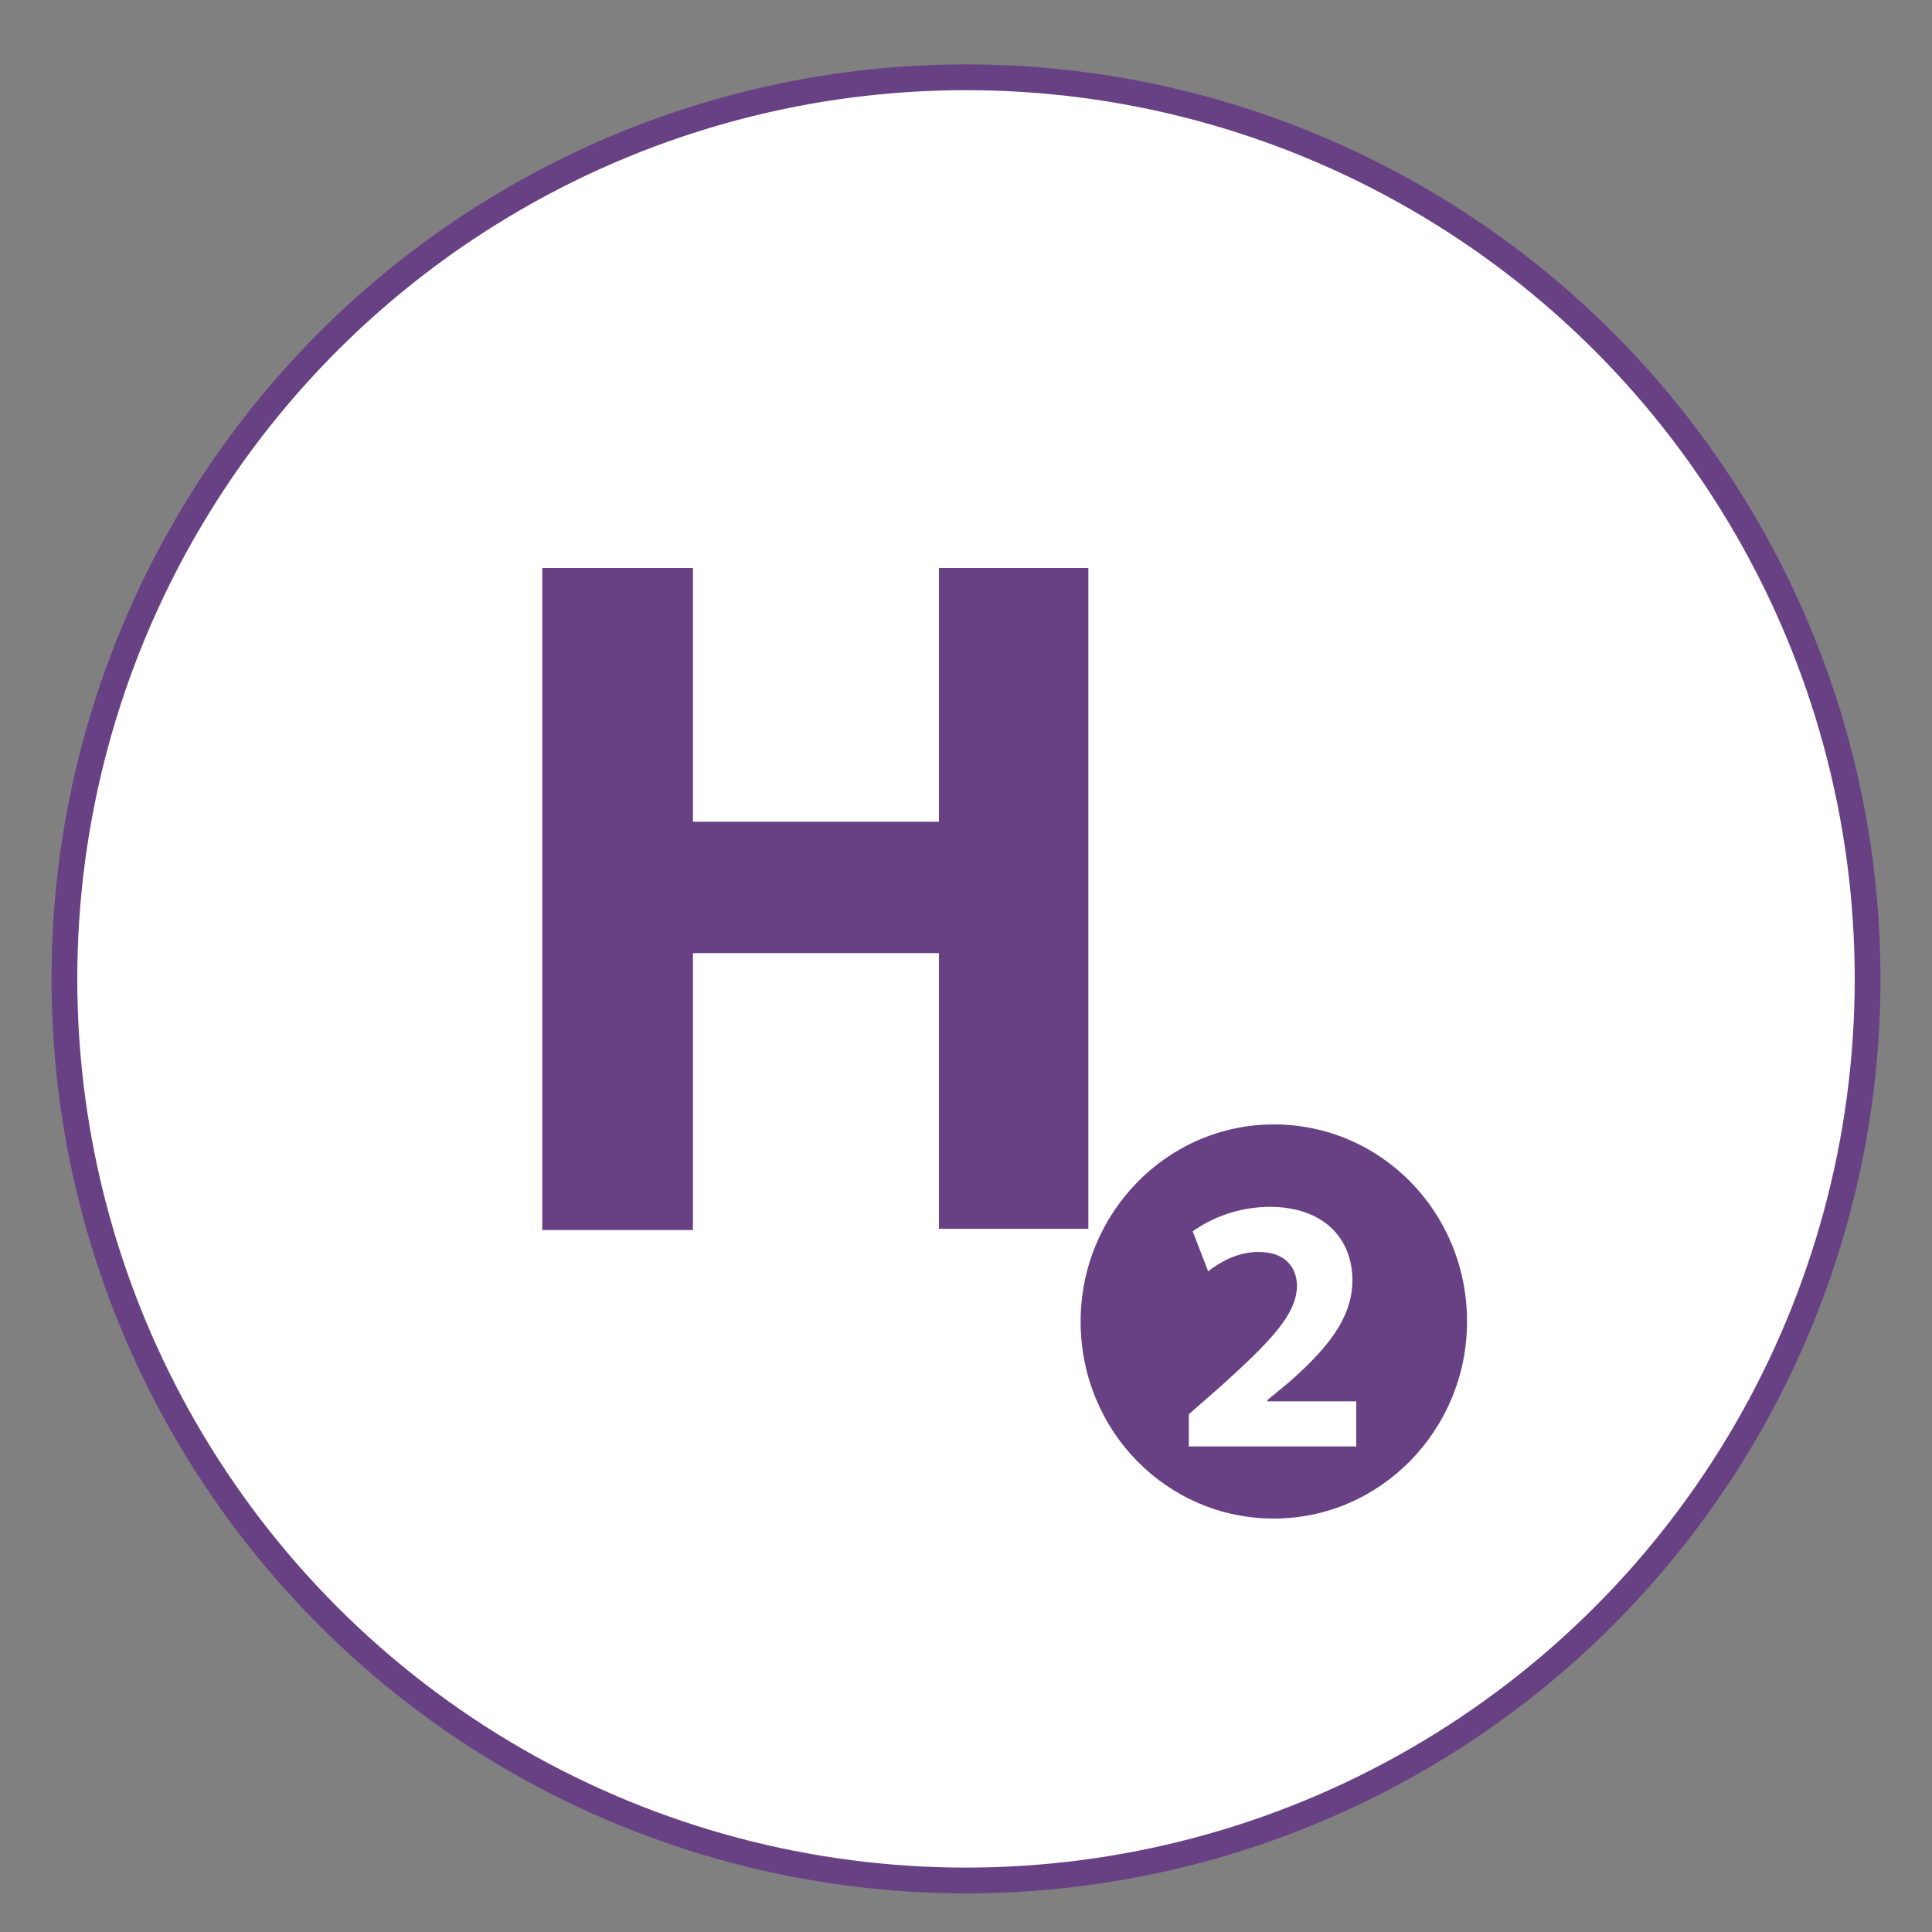
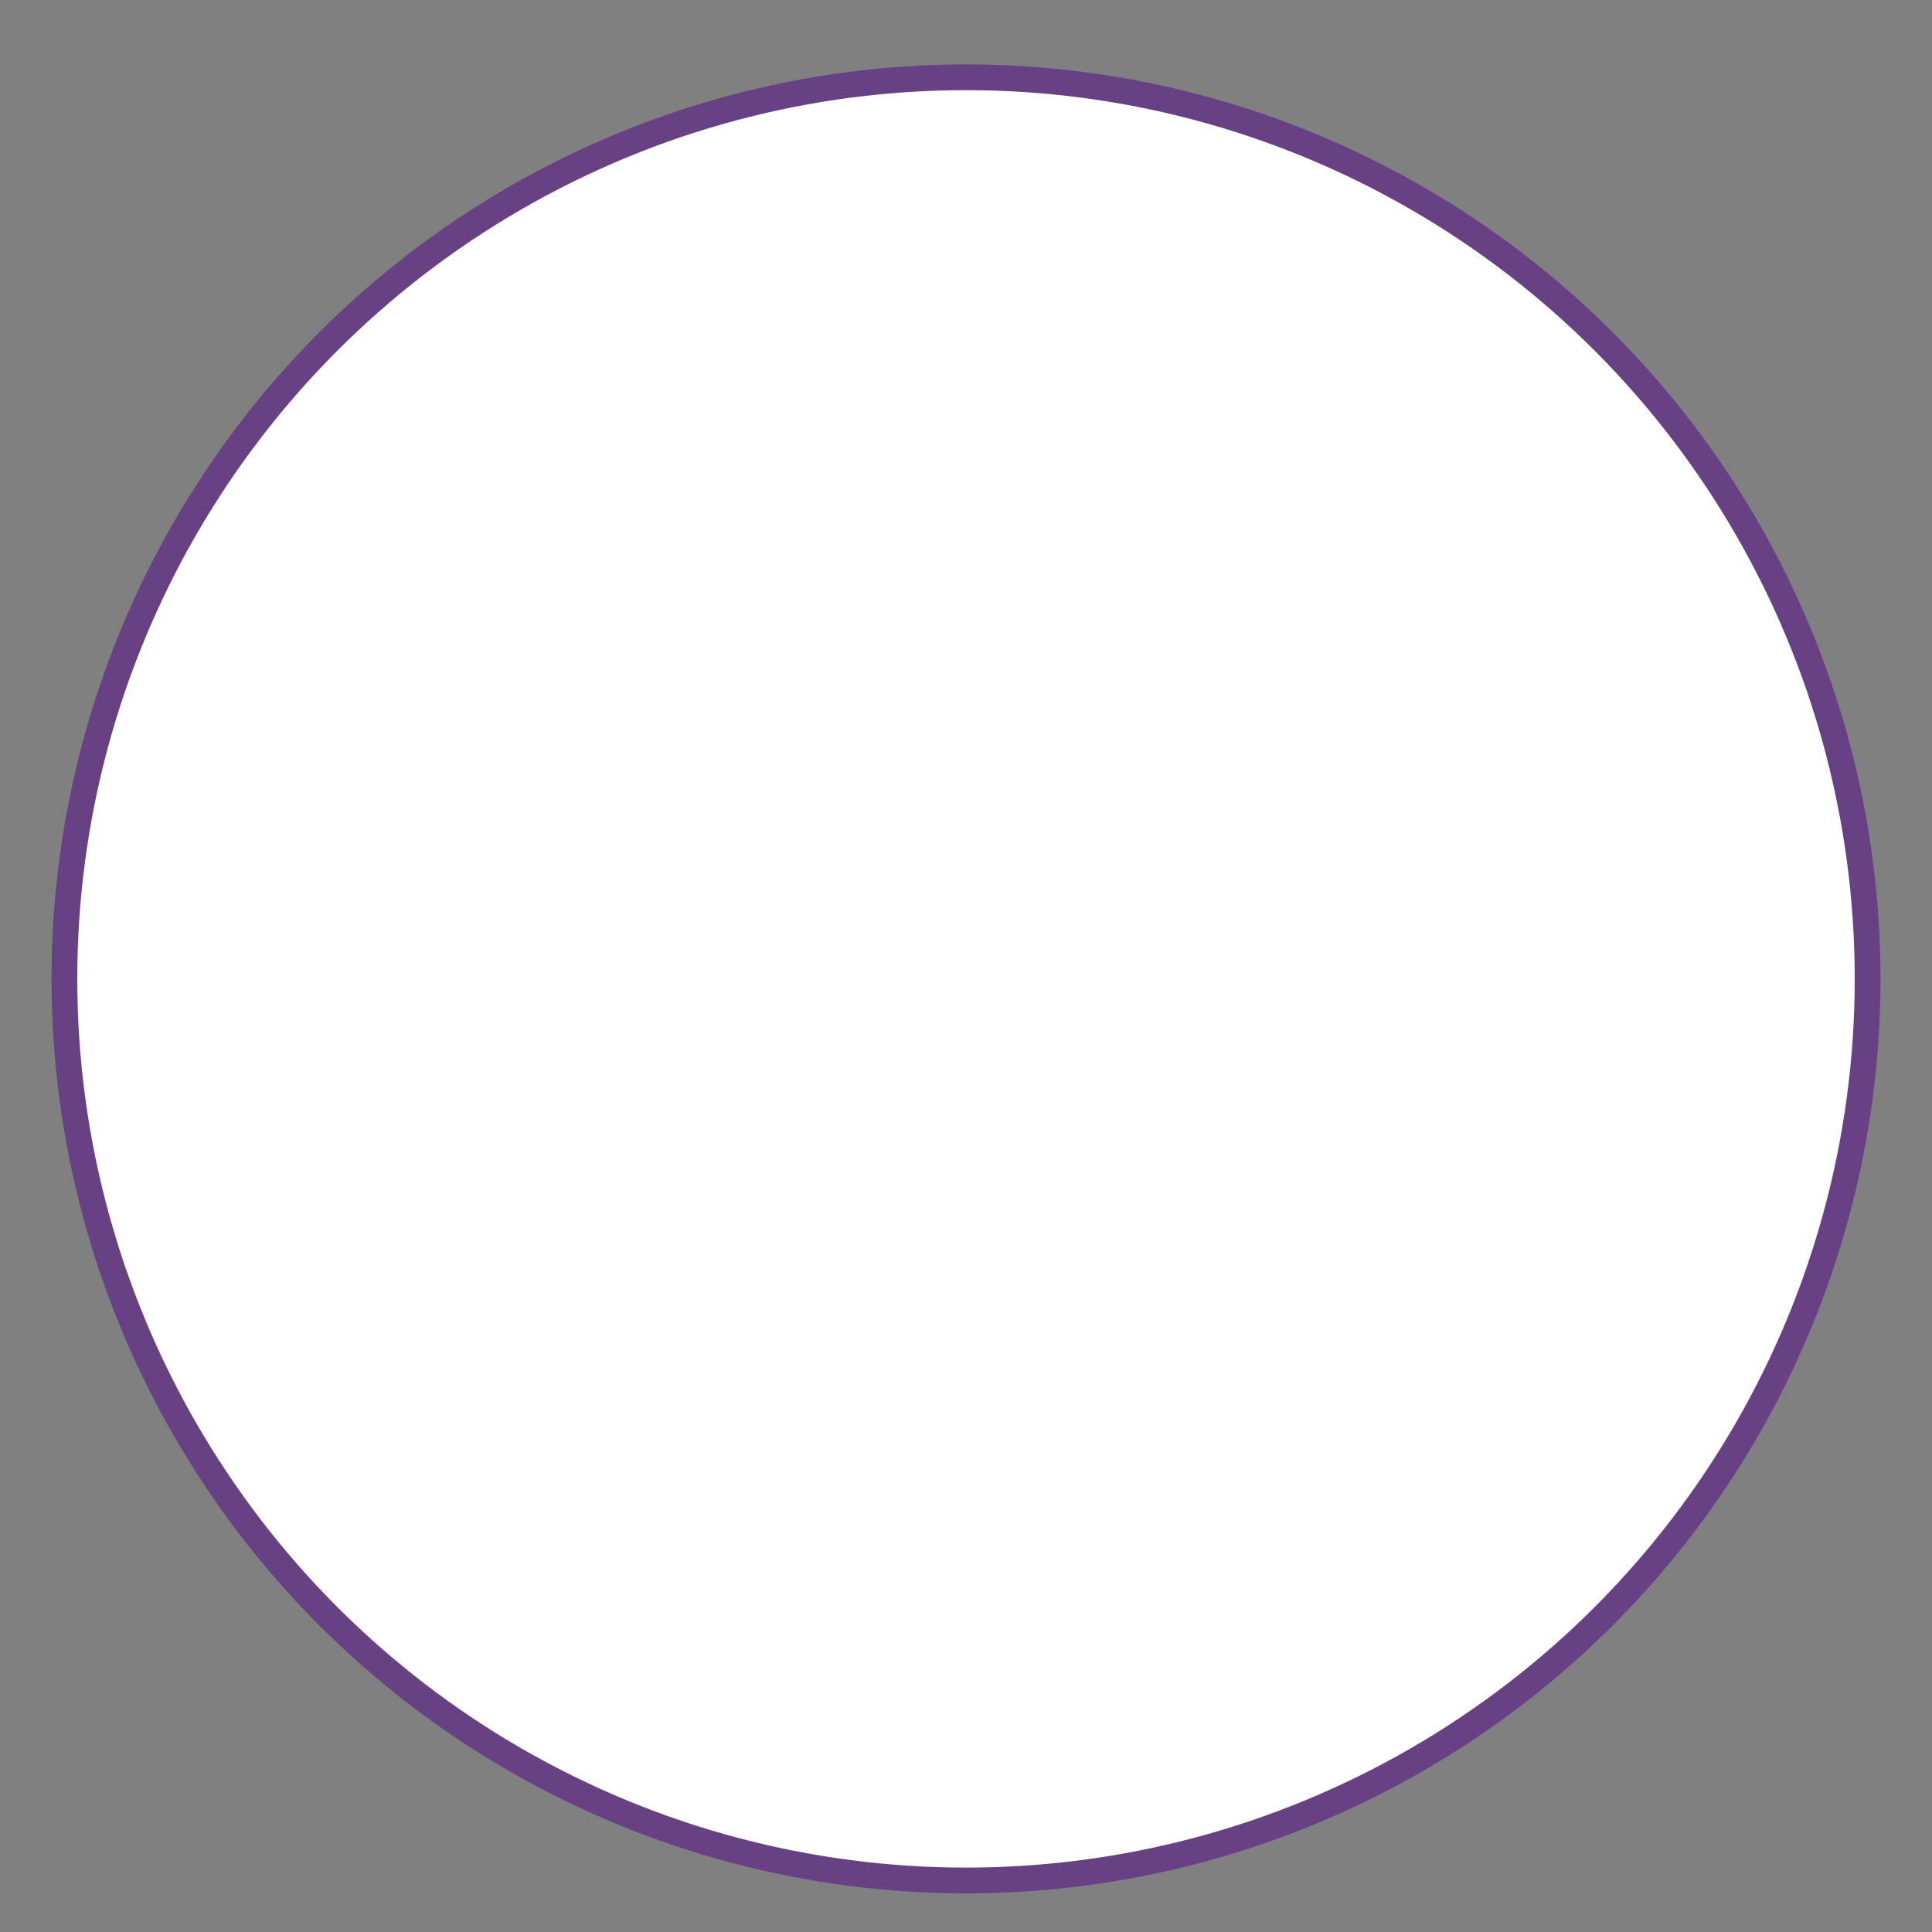
<svg xmlns="http://www.w3.org/2000/svg" version="1.1" x="0px" y="0px" viewBox="0 0 150 150" style="enable-background:new 0 0 150 150;" xml:space="preserve">
  <rect x="0" y="0" width="150" height="150" fill="#808080" stroke="none" />
  <style type="text/css">
	.st0{fill:#FFFFFF;stroke:#684084;stroke-width:2;stroke-miterlimit:10;}
	.st1{fill:#684084;}
	.st2{fill:#FFFFFF;}
</style>
  <g id="grids">
</g>
  <g id="Layer_2">
    <circle class="st0" cx="75" cy="76" r="70" />
    <g>
-       <path class="st1" d="M113.9,102.6c0,8.4-6.7,15.3-15,15.3c-8.3,0-15-6.8-15-15.3c0-8.4,6.7-15.3,15-15.3    C107.2,87.3,113.9,94.1,113.9,102.6z" />
      <g>
        <path class="st2" d="M92.3,112.4v-2.6l2.4-2.1c4-3.6,5.9-5.6,6-7.8c0-1.5-0.9-2.7-3-2.7c-1.6,0-3,0.8-3.9,1.5l-1.2-3.1     c1.4-1,3.5-1.9,6-1.9c4.1,0,6.4,2.4,6.4,5.7c0,3.1-2.2,5.5-4.9,7.9l-1.7,1.4v0.1h6.9v3.5H92.3z" />
      </g>
      <g>
-         <path class="st1" d="M53.8,44.1v19.7h19.1V44.1h11.6v51.3H72.9V74H53.8v21.5H42.1V44.1H53.8z" />
-       </g>
+         </g>
    </g>
  </g>
</svg>